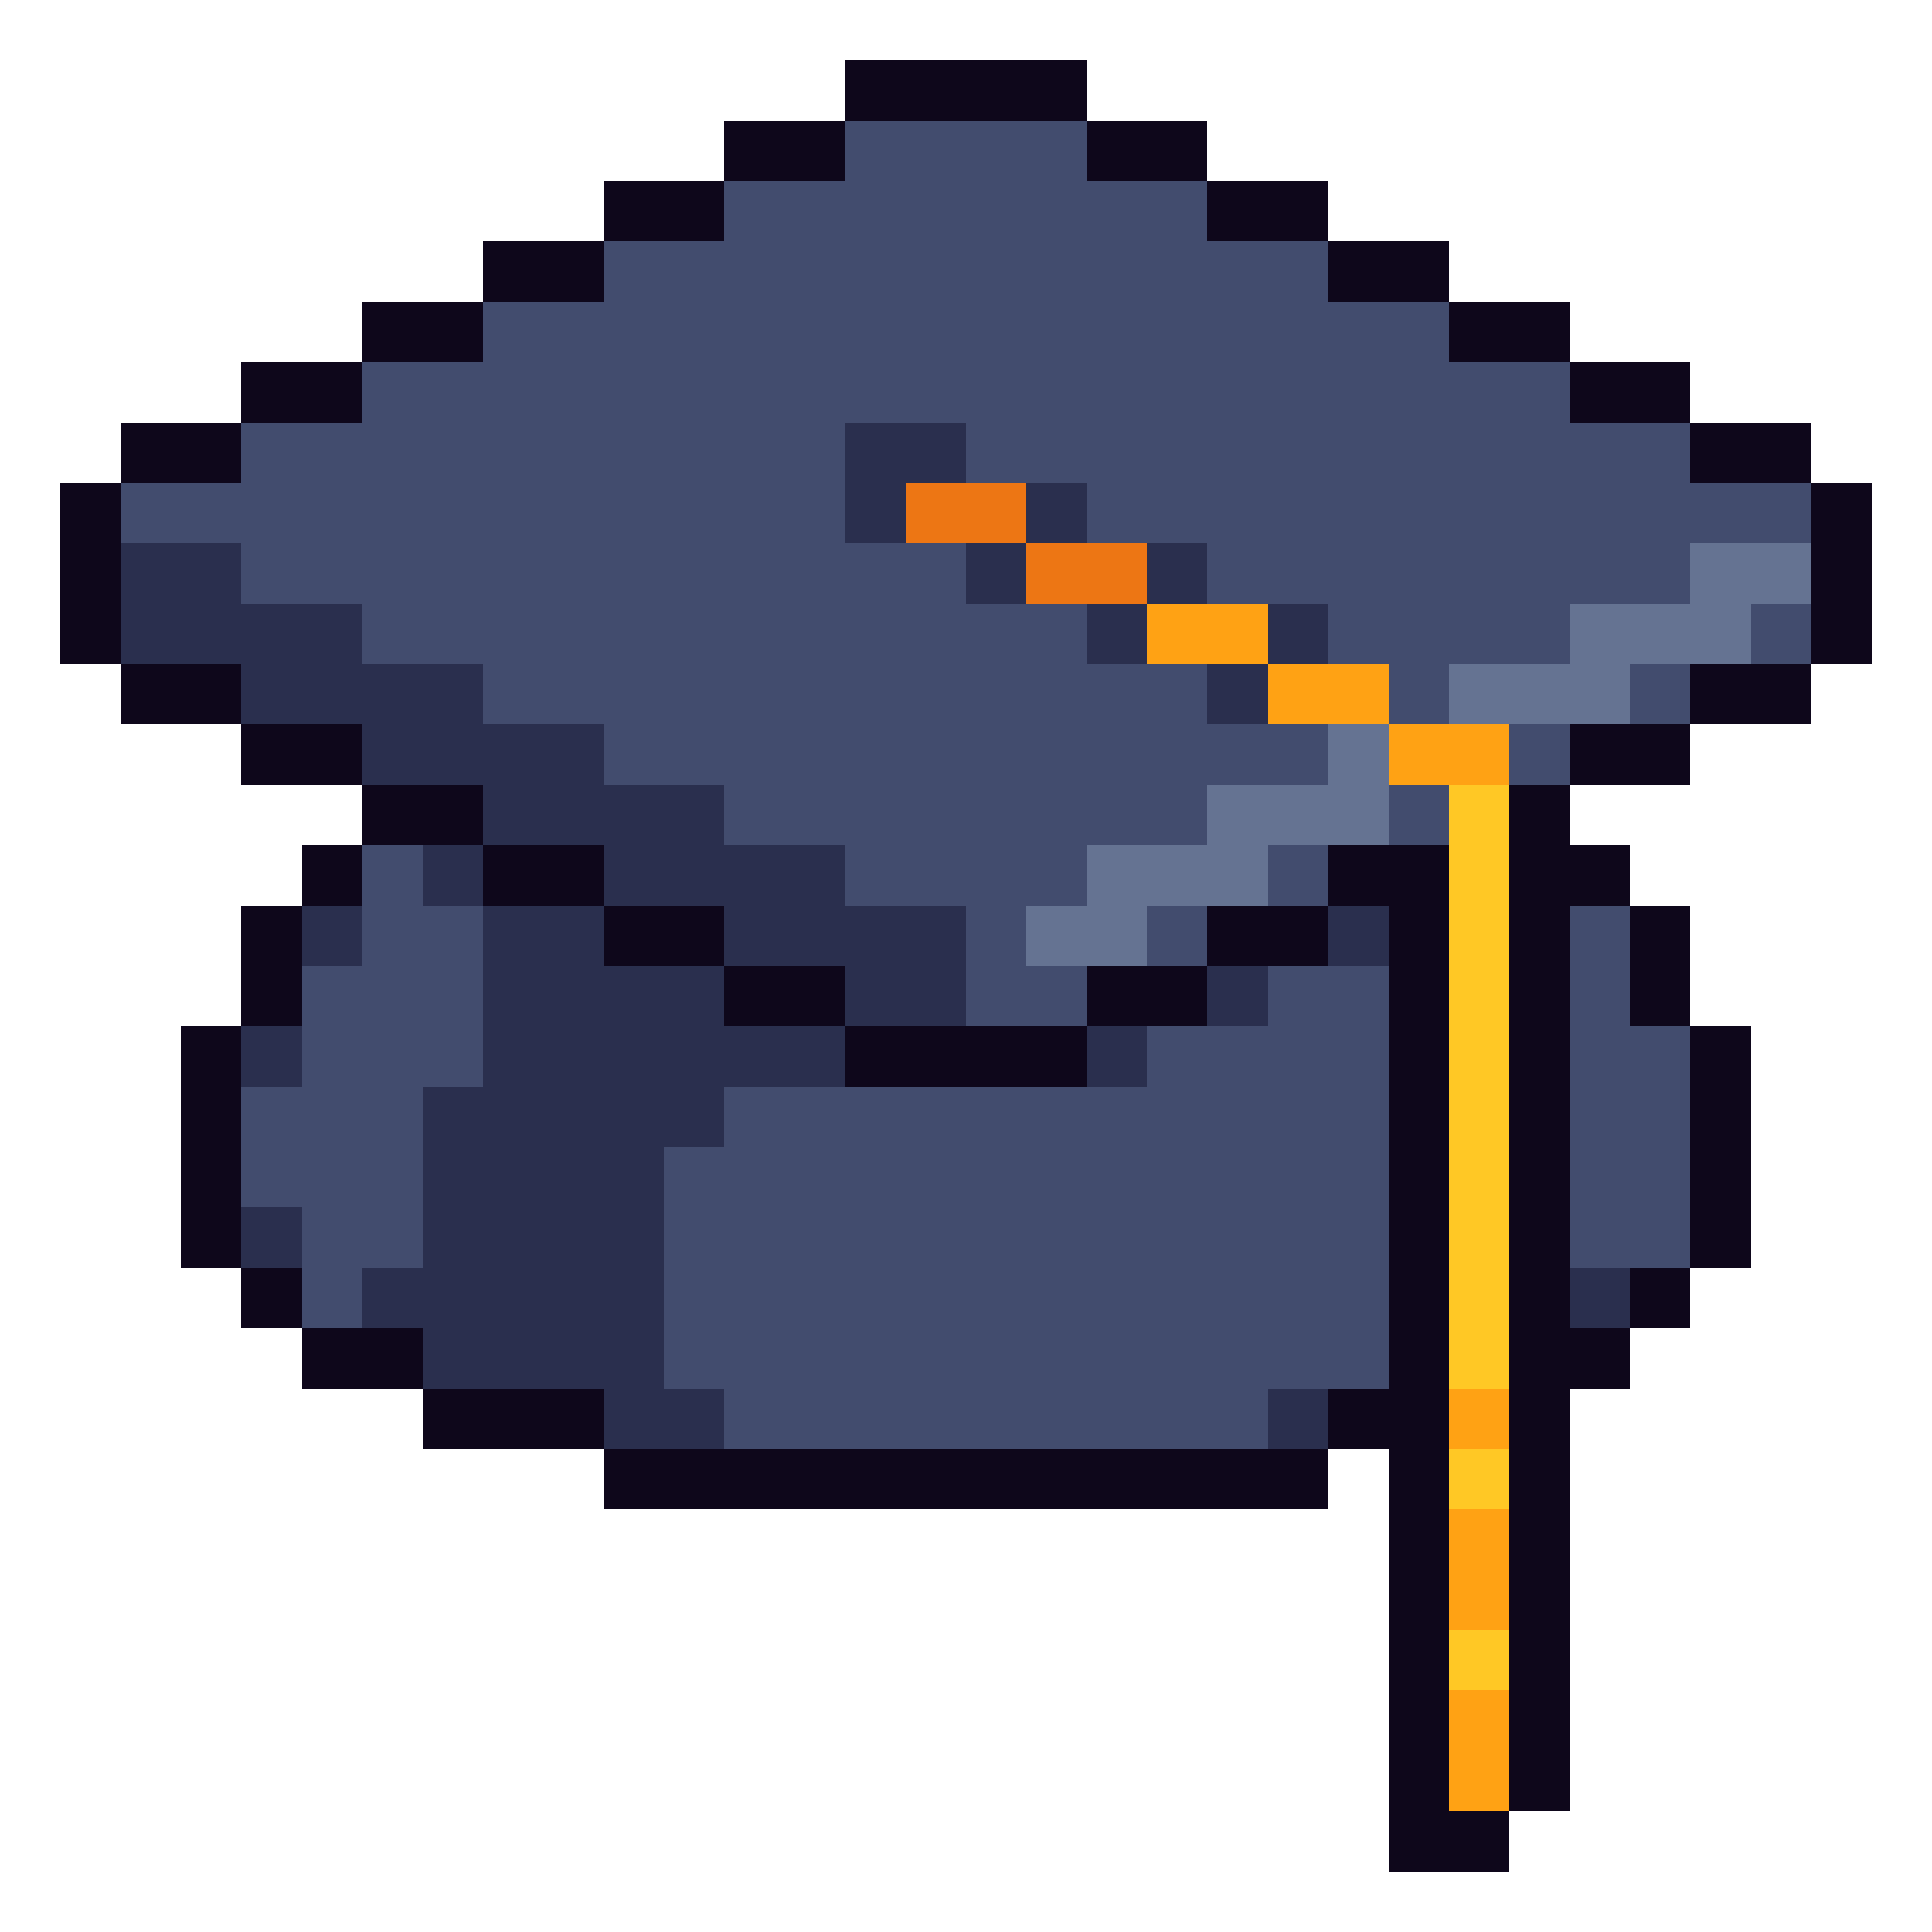
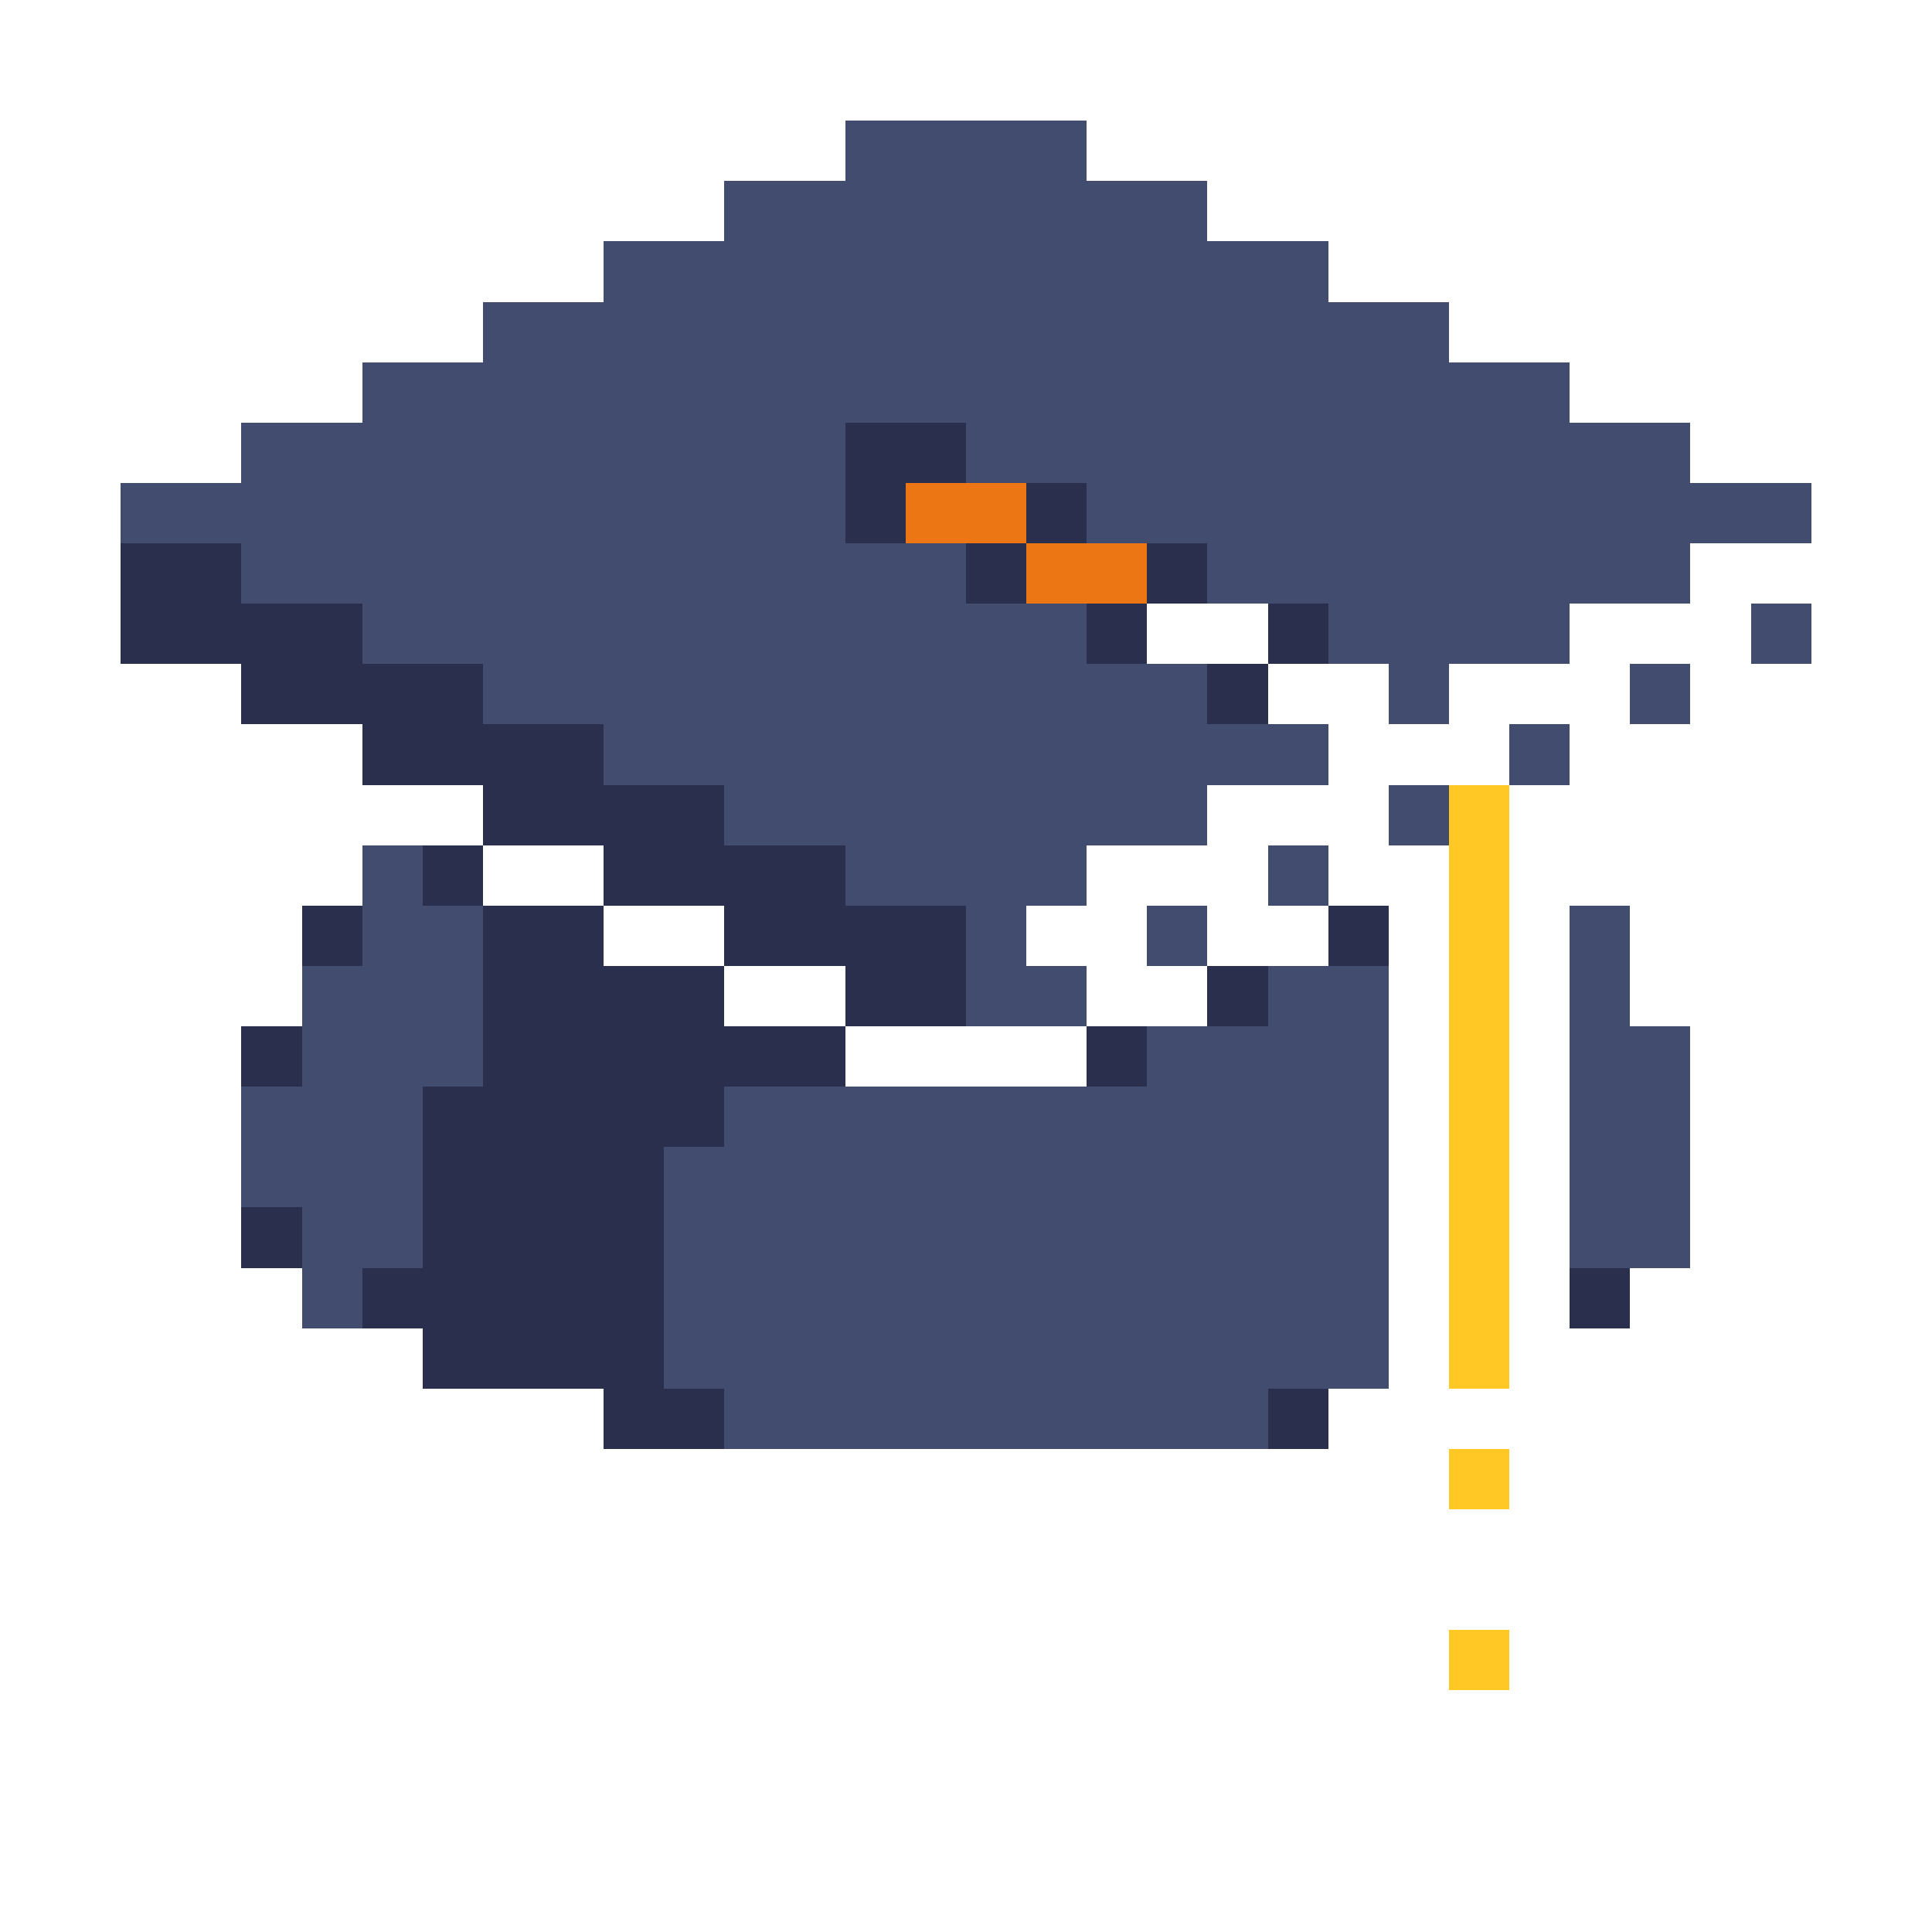
<svg xmlns="http://www.w3.org/2000/svg" viewBox="0 -0.5 32 32" shape-rendering="crispEdges">
-   <path stroke="#0e071b" d="M14 1h4M12 2h2M18 2h2M10 3h2M20 3h2M8 4h2M22 4h2M6 5h2M24 5h2M4 6h2M26 6h2M2 7h2M28 7h2M1 8h1M30 8h1M1 9h1M30 9h1M1 10h1M30 10h1M2 11h2M28 11h2M4 12h2M26 12h2M6 13h2M25 13h1M5 14h1M8 14h2M22 14h2M25 14h2M4 15h1M10 15h2M20 15h2M23 15h1M25 15h1M27 15h1M4 16h1M12 16h2M18 16h2M23 16h1M25 16h1M27 16h1M3 17h1M14 17h4M23 17h1M25 17h1M28 17h1M3 18h1M23 18h1M25 18h1M28 18h1M3 19h1M23 19h1M25 19h1M28 19h1M3 20h1M23 20h1M25 20h1M28 20h1M4 21h1M23 21h1M25 21h1M27 21h1M5 22h2M23 22h1M25 22h2M7 23h3M22 23h2M25 23h1M10 24h12M23 24h1M25 24h1M23 25h1M25 25h1M23 26h1M25 26h1M23 27h1M25 27h1M23 28h1M25 28h1M23 29h1M25 29h1M23 30h2" />
  <path stroke="#424c6e" d="M14 2h4M12 3h8M10 4h12M8 5h16M6 6h20M4 7h10M16 7h12M2 8h12M18 8h12M4 9h12M20 9h8M6 10h12M22 10h4M29 10h1M8 11h12M23 11h1M27 11h1M10 12h12M25 12h1M12 13h8M23 13h1M6 14h1M14 14h4M21 14h1M6 15h2M16 15h1M19 15h1M26 15h1M5 16h3M16 16h2M21 16h2M26 16h1M5 17h3M19 17h4M26 17h2M4 18h3M12 18h11M26 18h2M4 19h3M11 19h12M26 19h2M5 20h2M11 20h12M26 20h2M5 21h1M11 21h12M11 22h12M12 23h9" />
  <path stroke="#2a2f4e" d="M14 7h2M14 8h1M17 8h1M2 9h2M16 9h1M19 9h1M2 10h4M18 10h1M21 10h1M4 11h4M20 11h1M6 12h4M8 13h4M7 14h1M10 14h4M5 15h1M8 15h2M12 15h4M22 15h1M8 16h4M14 16h2M20 16h1M4 17h1M8 17h6M18 17h1M7 18h5M7 19h4M4 20h1M7 20h4M6 21h5M26 21h1M7 22h4M10 23h2M21 23h1" />
  <path stroke="#ed7614" d="M15 8h2M17 9h2" />
-   <path stroke="#657392" d="M28 9h2M26 10h3M24 11h3M22 12h1M20 13h3M18 14h3M17 15h2" />
-   <path stroke="#ffa214" d="M19 10h2M21 11h2M23 12h2M24 23h1M24 25h1M24 26h1M24 28h1M24 29h1" />
  <path stroke="#ffc825" d="M24 13h1M24 14h1M24 15h1M24 16h1M24 17h1M24 18h1M24 19h1M24 20h1M24 21h1M24 22h1M24 24h1M24 27h1" />
</svg>